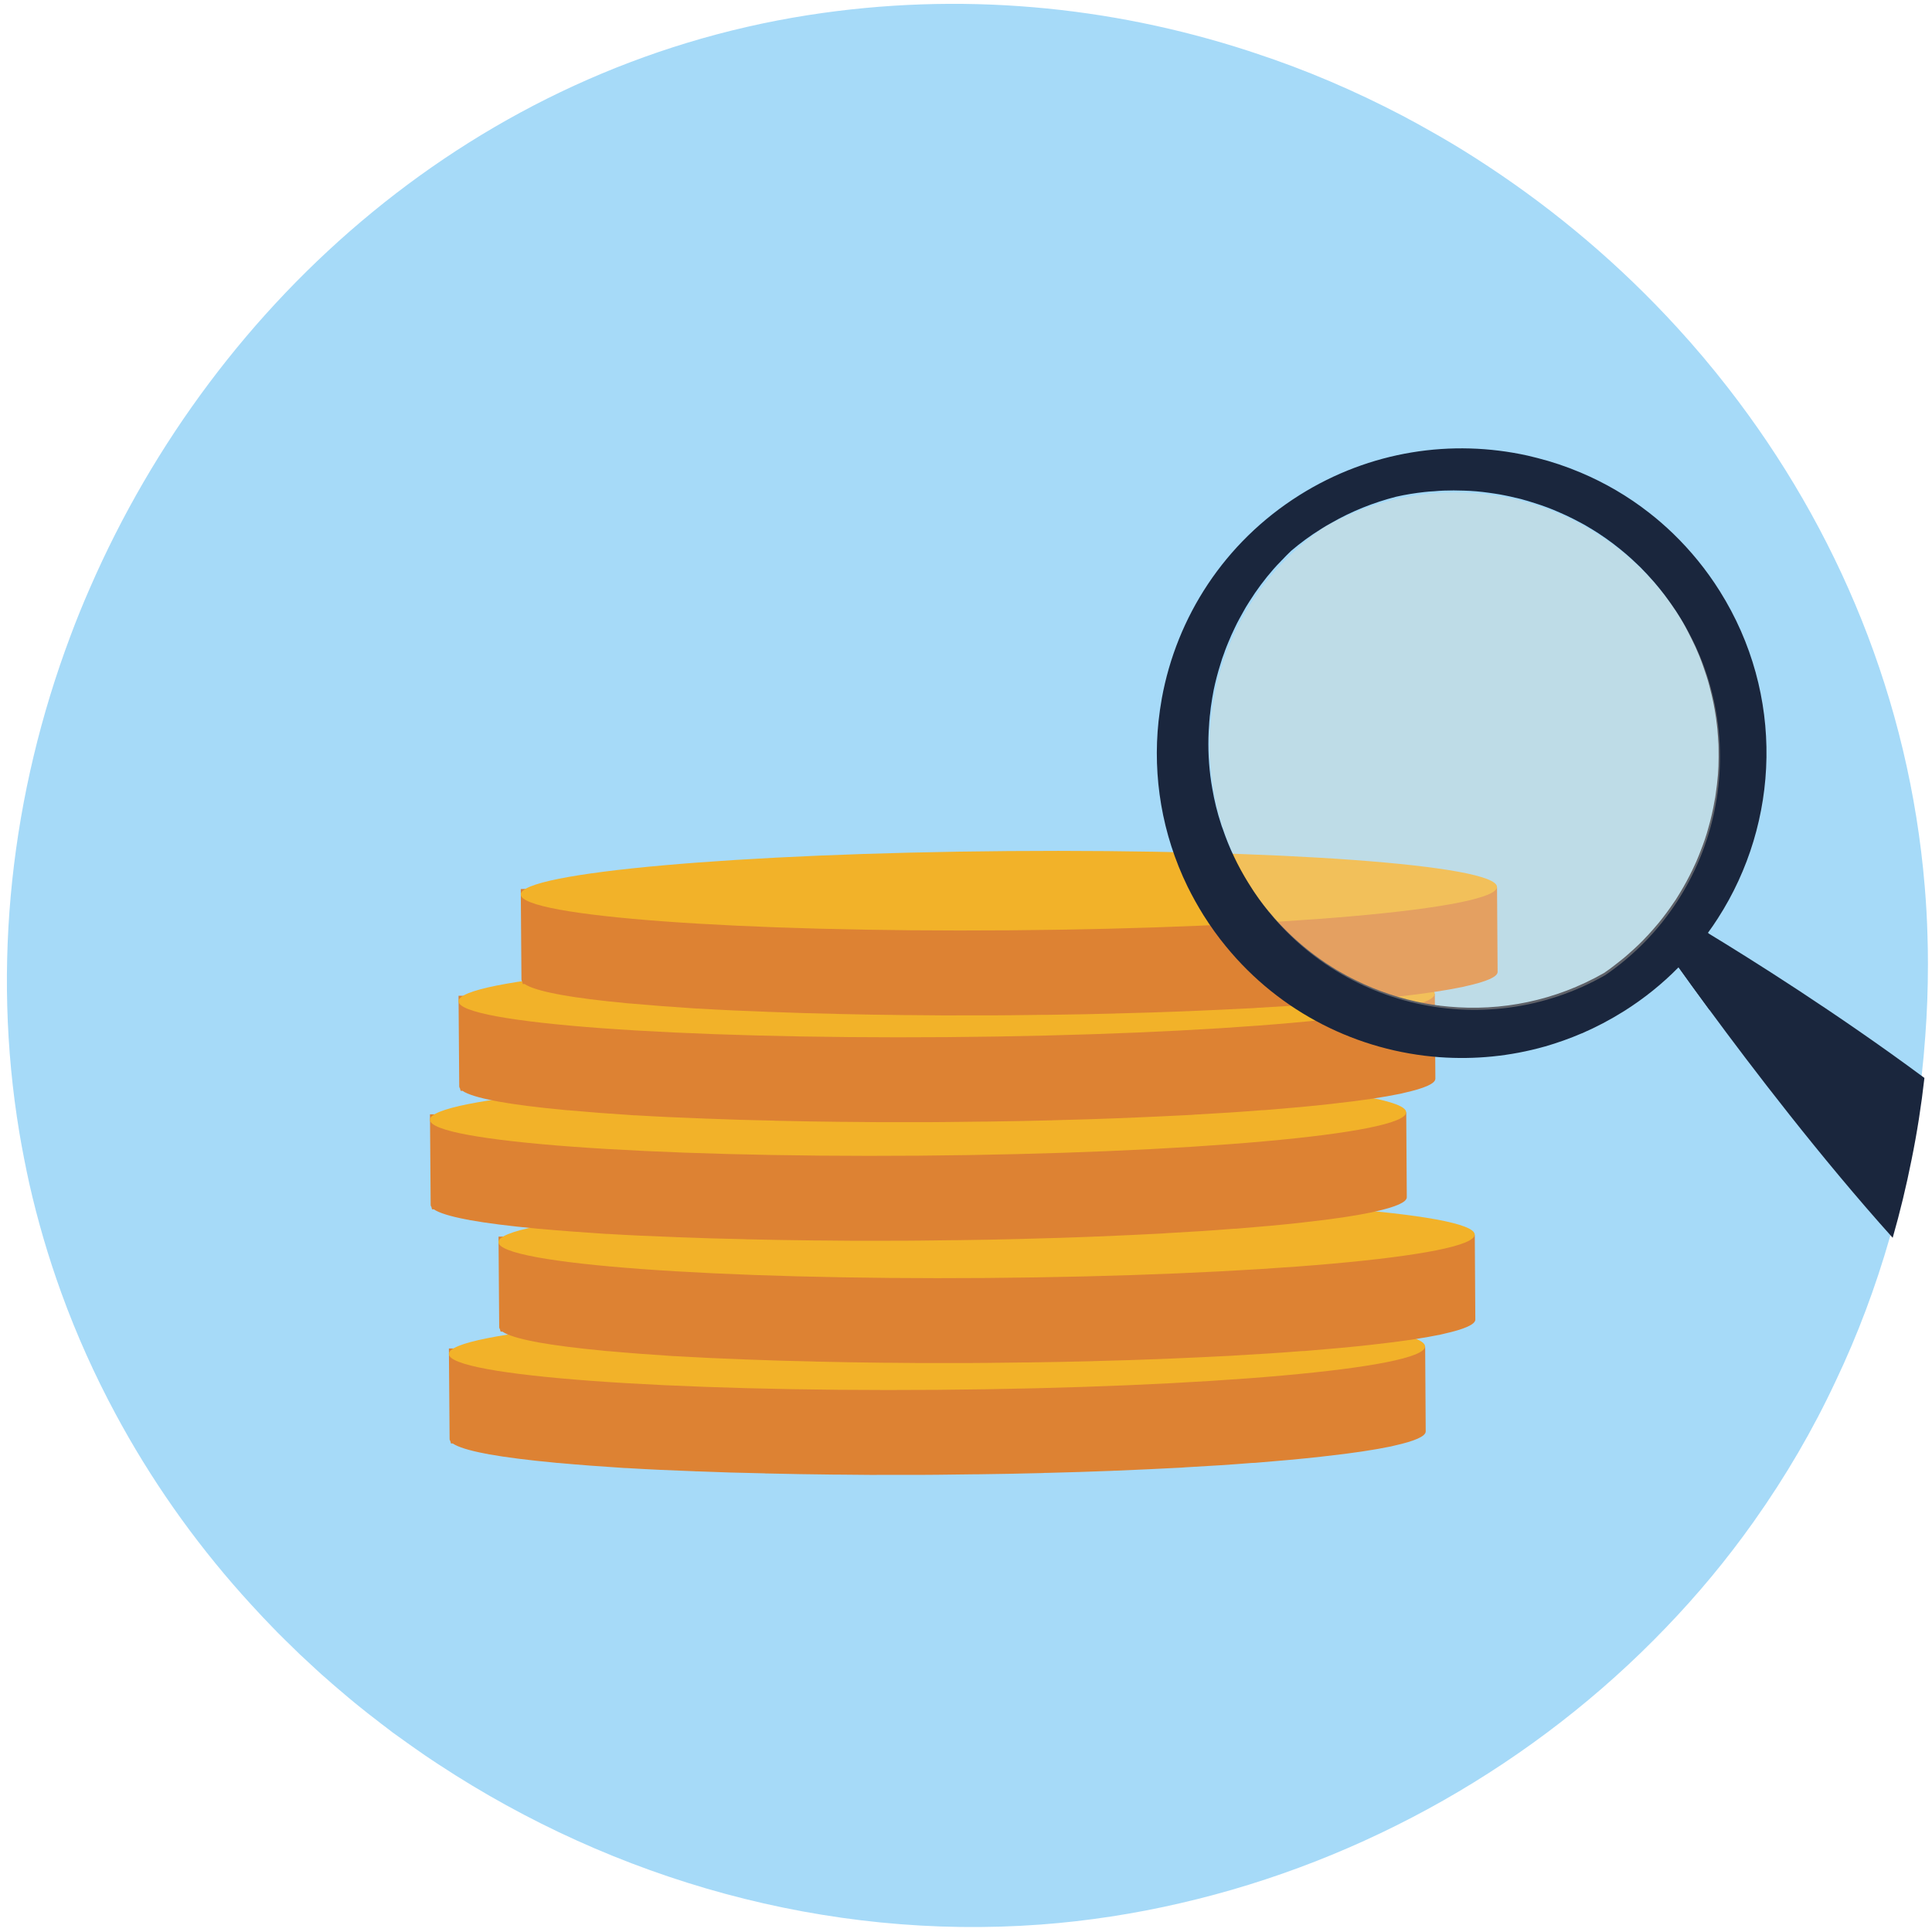
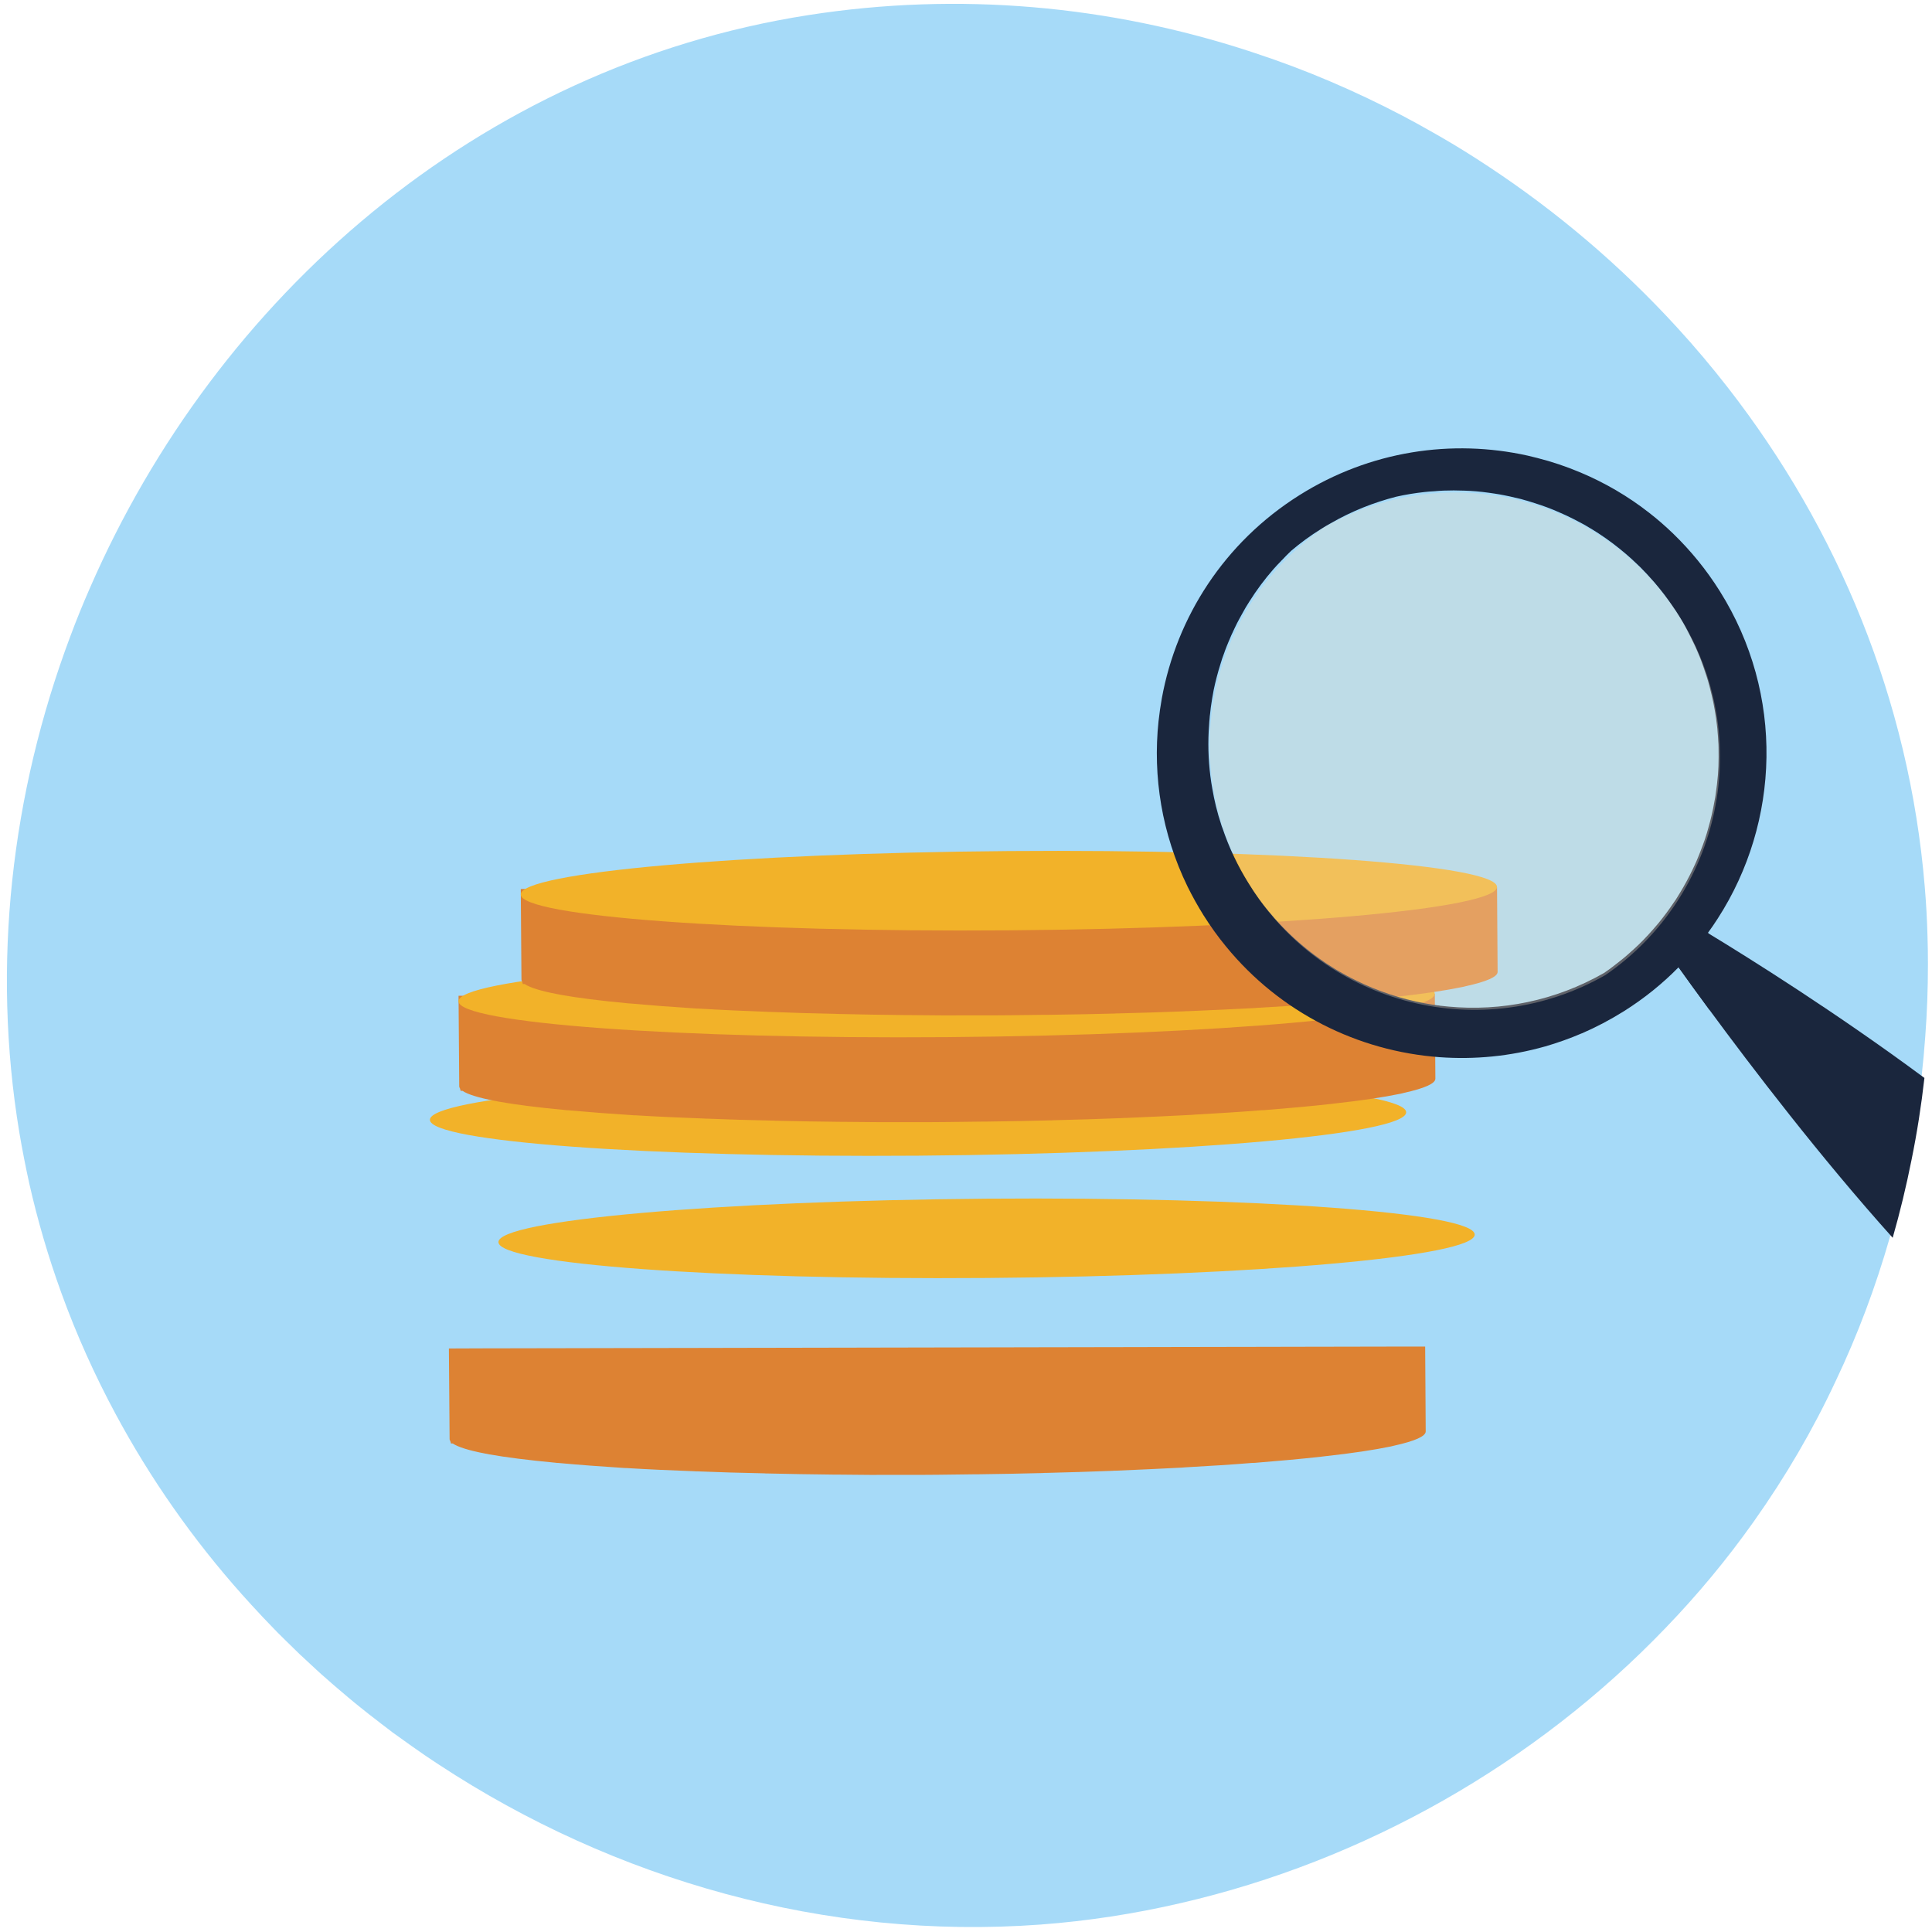
<svg xmlns="http://www.w3.org/2000/svg" width="193" height="193" viewBox="0 0 193 193" fill="none">
  <path d="M192.594 96.321C192.594 98.725 192.509 101.129 192.328 103.523C192.232 104.853 192.115 106.161 191.966 107.48C191.955 107.544 191.955 107.618 191.945 107.682C191.636 110.427 191.211 113.15 190.658 115.863C190.158 118.395 189.552 120.916 188.849 123.395C188.828 123.48 188.796 123.565 188.775 123.65C187.371 128.544 185.584 133.331 183.381 137.958C183.37 137.969 183.37 137.99 183.36 138.001C181.094 142.852 178.371 147.512 175.222 151.958C175.201 152.011 175.147 152.054 175.116 152.107C172.478 155.82 169.563 159.33 166.403 162.607C153.371 176.192 136.275 185.894 117.924 190.118C113.339 191.182 108.669 191.905 103.956 192.256C82.552 193.841 61.382 187.809 43.839 176.277C43.36 175.968 42.892 175.649 42.435 175.341C42.01 175.054 41.595 174.756 41.169 174.458C40.733 174.149 40.297 173.841 39.86 173.522C39.424 173.224 38.998 172.905 38.573 172.565C38.264 172.331 37.956 172.108 37.658 171.863C37.105 171.448 36.573 171.023 36.03 170.587C35.615 170.257 35.2 169.917 34.785 169.566C34.423 169.268 34.072 168.97 33.721 168.662C33.359 168.353 32.998 168.045 32.647 167.726C32.285 167.417 31.924 167.098 31.573 166.769C31.073 166.312 30.573 165.843 30.073 165.375C30.041 165.343 30.009 165.311 29.977 165.29C29.52 164.843 29.062 164.396 28.605 163.95C28.296 163.641 27.988 163.333 27.679 163.035C27.594 162.939 27.509 162.844 27.413 162.758C26.636 161.96 25.86 161.141 25.105 160.311C20.137 154.896 15.786 148.896 12.19 142.428C11.977 142.045 11.764 141.662 11.562 141.279C9.477 137.407 7.647 133.353 6.126 129.151C4.818 125.545 3.754 121.896 2.924 118.225C2.552 116.534 2.222 114.842 1.935 113.151C-0.863 96.321 1.148 79.215 7.02 63.577C7.626 61.949 8.286 60.322 8.988 58.726C21.616 29.726 47.711 6.684 80.722 1.513C95.892 -0.859 110.882 0.587 124.722 5.087C124.945 5.161 125.169 5.236 125.392 5.31C130.477 6.98 135.381 9.087 140.094 11.555C140.573 11.81 141.041 12.066 141.519 12.321C142.04 12.608 142.572 12.906 143.094 13.204C143.349 13.353 143.605 13.491 143.86 13.64C145.488 14.576 147.073 15.566 148.636 16.598C155.562 21.162 161.913 26.566 167.508 32.683C169.295 34.63 171.008 36.662 172.636 38.757C183.562 52.81 190.721 69.895 192.274 88.555C192.412 90.193 192.508 91.842 192.55 93.502C192.583 94.438 192.594 95.374 192.594 96.321Z" fill="#A6DAF8" />
  <path d="M142.423 142.994C142.423 143.484 141.318 143.961 139.301 144.409C139.189 144.438 139.062 144.465 138.951 144.494C137.27 144.843 135.044 145.18 132.343 145.474C132.231 145.488 132.104 145.503 131.993 145.516C130.018 145.739 127.807 145.936 125.384 146.132C125.273 146.132 125.161 146.145 125.035 146.145C122.977 146.313 120.764 146.453 118.426 146.58C118.315 146.593 118.188 146.593 118.076 146.608C115.977 146.72 113.764 146.818 111.468 146.916C111.357 146.916 111.23 146.916 111.118 146.93C108.99 147.014 106.779 147.083 104.51 147.139C104.398 147.139 104.287 147.139 104.16 147.153C102.005 147.209 99.805 147.251 97.552 147.279H97.202C96.041 147.293 94.877 147.308 93.703 147.322C92.653 147.335 91.617 147.335 90.594 147.335H90.244C87.99 147.349 85.791 147.335 83.636 147.307H83.286C81.017 147.278 78.819 147.251 76.677 147.195C76.566 147.195 76.454 147.195 76.328 147.181C74.032 147.139 71.834 147.07 69.719 146.985C69.594 146.985 69.481 146.985 69.369 146.972C67.031 146.887 64.834 146.789 62.761 146.664C62.65 146.651 62.523 146.651 62.411 146.651C60.004 146.497 57.791 146.329 55.803 146.147C55.678 146.147 55.565 146.133 55.453 146.118C52.779 145.866 50.539 145.586 48.831 145.278C48.705 145.249 48.593 145.222 48.481 145.209C46.857 144.901 45.738 144.551 45.234 144.201H45.051L44.982 143.949C44.926 143.88 44.913 143.822 44.913 143.753L44.843 134.709L48.483 134.695H48.833L55.455 134.682H55.805L62.413 134.668H62.763L69.371 134.655H69.721L76.329 134.641H76.679L83.287 134.628H83.637L90.246 134.614H90.595L97.204 134.601H97.554L104.162 134.587H104.512L111.12 134.574H111.47L118.078 134.56H118.428L125.036 134.547H125.386L131.994 134.533H132.344L138.953 134.52H142.369L142.423 142.994Z" fill="#DD8233" />
-   <path d="M142.362 134.503C142.379 136.689 120.562 138.632 93.63 138.84C66.698 139.048 44.854 137.445 44.837 135.257C44.82 133.07 66.638 131.129 93.569 130.919C120.499 130.712 142.345 132.316 142.362 134.503Z" fill="#F2B229" />
-   <path d="M147.38 131.821C147.38 132.311 146.274 132.786 144.257 133.236C144.146 133.263 144.019 133.292 143.907 133.32C142.227 133.67 140.001 134.007 137.299 134.301C137.188 134.314 137.061 134.33 136.949 134.343C134.975 134.568 132.763 134.762 130.341 134.959C130.229 134.959 130.118 134.972 129.991 134.972C127.934 135.139 125.721 135.28 123.383 135.407C123.271 135.42 123.144 135.42 123.033 135.434C120.933 135.545 118.72 135.643 116.425 135.741C116.313 135.741 116.186 135.741 116.075 135.755C113.946 135.839 111.735 135.909 109.466 135.964C109.355 135.964 109.243 135.964 109.117 135.978C106.961 136.034 104.762 136.076 102.508 136.105H102.158C100.997 136.118 99.834 136.133 98.659 136.147C97.609 136.16 96.573 136.16 95.55 136.16H95.2C92.947 136.174 90.748 136.16 88.592 136.132H88.242C85.974 136.103 83.776 136.076 81.634 136.02C81.522 136.02 81.409 136.02 81.284 136.007C78.988 135.964 76.789 135.895 74.676 135.811C74.549 135.811 74.437 135.811 74.326 135.797C71.988 135.713 69.79 135.614 67.718 135.489C67.606 135.476 67.479 135.476 67.368 135.476C64.96 135.322 62.748 135.153 60.76 134.972C60.633 134.972 60.521 134.959 60.41 134.943C57.735 134.691 55.495 134.411 53.788 134.103C53.663 134.076 53.549 134.047 53.438 134.034C51.813 133.726 50.694 133.376 50.19 133.026H50.008L49.938 132.774C49.883 132.705 49.869 132.648 49.869 132.578L49.8 123.534L53.44 123.521H53.789L60.411 123.507H60.761L67.369 123.493H67.719L74.328 123.48H74.677L81.286 123.466H81.636L88.244 123.453H88.594L95.202 123.439H95.552L102.16 123.426H102.51L109.118 123.412H109.468L116.076 123.399H116.426L123.035 123.385H123.384L129.993 123.372H130.343L136.951 123.358H137.301L143.909 123.345H147.326L147.38 131.821Z" fill="#DD8233" />
  <path d="M147.319 123.329C147.336 125.517 125.518 127.458 98.587 127.665C71.655 127.873 49.81 126.271 49.793 124.083C49.776 121.896 71.594 119.955 98.526 119.745C125.456 119.539 147.302 121.142 147.319 123.329Z" fill="#F2B229" />
-   <path d="M140.533 119.603C140.533 120.094 139.427 120.569 137.41 121.018C137.299 121.045 137.172 121.074 137.06 121.103C135.38 121.453 133.154 121.789 130.452 122.083C130.341 122.097 130.214 122.11 130.102 122.126C128.128 122.351 125.917 122.547 123.494 122.741C123.382 122.741 123.269 122.755 123.144 122.755C121.087 122.922 118.874 123.062 116.536 123.189C116.424 123.203 116.297 123.203 116.186 123.218C114.086 123.329 111.873 123.427 109.578 123.525C109.466 123.525 109.339 123.525 109.228 123.539C107.099 123.623 104.888 123.693 102.62 123.749C102.508 123.749 102.395 123.749 102.27 123.762C100.114 123.818 97.915 123.86 95.661 123.889H95.311C94.15 123.902 92.987 123.916 91.812 123.931C90.762 123.945 89.726 123.945 88.703 123.945H88.353C86.1 123.958 83.9 123.945 81.745 123.916H81.395C79.126 123.889 76.929 123.86 74.787 123.804C74.675 123.804 74.564 123.804 74.437 123.791C72.141 123.749 69.942 123.679 67.829 123.595C67.702 123.595 67.591 123.595 67.479 123.581C65.141 123.497 62.943 123.399 60.871 123.274C60.759 123.26 60.632 123.26 60.521 123.26C58.114 123.106 55.901 122.937 53.913 122.756C53.786 122.756 53.674 122.743 53.563 122.727C50.888 122.476 48.648 122.195 46.941 121.887C46.816 121.86 46.703 121.832 46.591 121.818C44.966 121.51 43.847 121.16 43.343 120.81H43.161L43.092 120.559C43.036 120.489 43.022 120.433 43.022 120.362L42.953 111.318L46.593 111.305H46.943L53.564 111.291H53.914L60.522 111.278H60.872L67.481 111.264H67.831L74.439 111.251H74.789L81.397 111.237H81.747L88.355 111.224H88.705L95.313 111.21H95.663L102.271 111.197H102.621L109.229 111.183H109.579L116.188 111.169H116.538L123.146 111.156H123.496L130.104 111.142H130.454L137.062 111.129H140.479L140.533 119.603Z" fill="#DD8233" />
  <path d="M140.472 111.112C140.489 113.3 118.671 115.24 91.74 115.448C64.808 115.656 42.964 114.054 42.947 111.866C42.93 109.678 64.748 107.738 91.679 107.53C118.611 107.322 140.455 108.926 140.472 111.112Z" fill="#F2B229" />
  <path d="M143.388 107.757C143.388 108.248 142.282 108.723 140.266 109.172C140.154 109.201 140.027 109.228 139.916 109.257C138.235 109.607 136.009 109.943 133.308 110.237C133.196 110.251 133.069 110.264 132.958 110.28C130.983 110.504 128.772 110.7 126.349 110.895C126.238 110.895 126.125 110.908 125.999 110.908C123.942 111.076 121.729 111.216 119.391 111.343C119.28 111.356 119.153 111.356 119.041 111.372C116.942 111.483 114.729 111.581 112.433 111.679C112.321 111.679 112.195 111.679 112.083 111.693C109.955 111.777 107.744 111.847 105.475 111.902C105.363 111.902 105.252 111.902 105.125 111.916C102.97 111.972 100.77 112.014 98.517 112.043H98.167C97.005 112.056 95.842 112.071 94.668 112.085C93.618 112.099 92.581 112.099 91.559 112.099H91.209C88.955 112.112 86.756 112.099 84.6 112.071H84.251C81.982 112.043 79.784 112.016 77.642 111.96C77.531 111.96 77.419 111.96 77.292 111.946C74.997 111.904 72.797 111.835 70.684 111.75C70.557 111.75 70.446 111.75 70.334 111.737C67.996 111.652 65.797 111.554 63.726 111.429C63.614 111.416 63.488 111.416 63.376 111.416C60.967 111.262 58.756 111.093 56.768 110.912C56.641 110.912 56.529 110.898 56.418 110.885C53.743 110.633 51.504 110.352 49.796 110.045C49.669 110.016 49.558 109.989 49.446 109.975C47.822 109.668 46.703 109.318 46.197 108.968H46.014L45.945 108.716C45.889 108.647 45.876 108.589 45.876 108.52L45.807 99.475L49.446 99.462H49.796L56.418 99.448H56.768L63.376 99.435H63.726L70.334 99.421H70.684L77.292 99.408H77.642L84.251 99.394H84.6L91.209 99.381H91.559L98.167 99.367H98.517L105.125 99.354H105.475L112.083 99.34H112.433L119.041 99.327H119.391L125.999 99.313H126.349L132.958 99.3H133.308L139.916 99.286H143.332L143.388 107.757Z" fill="#DD8233" />
  <path d="M143.327 99.268C143.344 101.455 121.527 103.396 94.597 103.606C67.665 103.814 45.82 102.211 45.803 100.024C45.786 97.836 67.604 95.895 94.534 95.687C121.466 95.478 143.31 97.08 143.327 99.268Z" fill="#F2B229" />
  <path d="M149.606 97.09C149.606 97.58 148.5 98.057 146.483 98.504C146.372 98.533 146.245 98.56 146.133 98.589C144.453 98.939 142.227 99.275 139.525 99.57C139.414 99.583 139.287 99.598 139.175 99.612C137.201 99.837 134.99 100.031 132.567 100.229C132.455 100.229 132.344 100.242 132.217 100.242C130.16 100.41 127.947 100.55 125.609 100.677C125.497 100.69 125.371 100.69 125.259 100.706C123.159 100.817 120.946 100.915 118.651 101.013C118.539 101.013 118.412 101.013 118.301 101.027C116.172 101.111 113.961 101.181 111.693 101.236C111.581 101.236 111.468 101.236 111.343 101.25C109.187 101.306 106.988 101.348 104.734 101.377H104.385C103.223 101.39 102.06 101.405 100.883 101.419C99.834 101.433 98.797 101.432 97.775 101.432H97.425C95.171 101.446 92.972 101.433 90.817 101.405H90.466C88.198 101.377 86 101.35 83.858 101.294C83.747 101.294 83.633 101.294 83.508 101.28C81.213 101.238 79.015 101.169 76.9 101.084C76.773 101.084 76.662 101.084 76.55 101.071C74.212 100.986 72.015 100.888 69.942 100.763C69.83 100.75 69.704 100.75 69.592 100.75C67.183 100.596 64.972 100.427 62.984 100.246C62.857 100.246 62.745 100.232 62.634 100.219C59.96 99.967 57.72 99.686 56.012 99.379C55.885 99.35 55.774 99.323 55.662 99.309C54.038 99.001 52.919 98.652 52.413 98.302H52.23L52.161 98.05C52.105 97.981 52.092 97.925 52.092 97.854L52.023 88.809L55.662 88.796H56.012L62.634 88.782H62.984L69.592 88.769H69.942L76.55 88.755H76.9L83.508 88.742H83.858L90.466 88.728H90.817L97.425 88.715H97.775L104.383 88.701H104.733L111.341 88.688H111.691L118.299 88.674H118.649L125.257 88.661H125.607L132.215 88.647H132.565L139.174 88.634H139.524L146.132 88.62H149.548L149.606 97.09Z" fill="#DD8233" />
  <path d="M149.545 88.599C149.562 90.786 127.744 92.727 100.814 92.936C73.883 93.144 52.038 91.542 52.021 89.354C52.004 87.168 73.822 85.226 100.752 85.018C127.682 84.81 149.528 86.411 149.545 88.599Z" fill="#F2B229" />
  <path d="M192.243 107.682C191.934 110.427 191.509 113.15 190.956 115.863C190.435 118.48 189.807 121.086 189.073 123.65C181.839 115.597 174.945 106.554 170.786 100.905C169.435 99.075 168.371 97.596 167.68 96.628C167.095 95.809 166.786 95.351 166.786 95.351L166.839 95.245L168.435 91.894C168.435 91.894 168.648 92.011 169.031 92.256C169.222 92.362 169.456 92.501 169.733 92.671C169.988 92.82 170.276 93.001 170.605 93.203L170.69 93.256C174.69 95.682 183.445 101.161 192.243 107.682Z" fill="#1A263D" />
  <path d="M169.028 92.253L166.84 95.242L166.786 95.351C166.786 95.351 168.296 97.522 170.788 100.906L170.694 93.253L169.028 92.253Z" fill="#1A263D" />
  <path d="M171.796 59.044C170.456 56.906 168.881 54.991 167.147 53.31L167.136 53.299C166.359 52.554 165.572 51.863 164.732 51.214C162.626 49.565 160.317 48.225 157.892 47.203C156.477 46.607 155.03 46.118 153.552 45.746C153.233 45.661 152.914 45.586 152.595 45.512C145.052 43.842 136.882 45.023 129.818 49.459C122.286 54.193 117.542 61.661 116.063 69.757C115.925 70.523 115.818 71.289 115.733 72.055C115.148 77.576 116.063 83.3 118.637 88.576C119.116 89.544 119.648 90.501 120.233 91.438C120.924 92.534 121.669 93.576 122.478 94.555C127.893 101.172 135.669 105.012 143.797 105.608C147.297 105.863 150.861 105.523 154.318 104.544C154.318 104.544 154.318 104.544 154.329 104.544C155.574 104.182 156.808 103.746 158.02 103.225H158.031C159.456 102.608 160.85 101.874 162.212 101.023C164.244 99.746 166.074 98.268 167.68 96.629C168.648 95.661 169.542 94.629 170.35 93.544C170.361 93.533 170.371 93.512 170.382 93.501C170.457 93.405 170.531 93.299 170.605 93.203C170.956 92.724 171.286 92.246 171.605 91.745C177.807 82.129 178.296 69.385 171.796 59.044ZM131.956 52.853C132.265 52.651 132.594 52.459 132.924 52.279C135.02 51.066 137.233 50.194 139.477 49.619C140.413 49.406 141.349 49.257 142.307 49.151C142.616 49.119 142.924 49.087 143.243 49.077C143.892 49.013 144.562 48.992 145.222 48.992C145.562 48.992 145.903 49.003 146.243 49.013C147.073 49.034 147.903 49.109 148.732 49.226C148.923 49.247 149.126 49.279 149.317 49.311C149.636 49.353 149.955 49.417 150.285 49.481C150.657 49.555 151.03 49.63 151.391 49.726C151.402 49.726 151.412 49.726 151.412 49.726C151.763 49.8 152.114 49.896 152.465 50.003C152.476 50.003 152.497 50.014 152.518 50.014C152.784 50.099 153.05 50.174 153.305 50.259C154.156 50.525 154.986 50.833 155.794 51.195C156.028 51.301 156.273 51.408 156.507 51.514C156.922 51.716 157.347 51.918 157.752 52.142C157.773 52.153 157.805 52.163 157.837 52.185C158.167 52.355 158.486 52.536 158.805 52.738C158.858 52.77 158.922 52.802 158.975 52.834C159.954 53.43 160.911 54.1 161.815 54.834C162.028 55.004 162.23 55.174 162.432 55.345C162.623 55.505 162.804 55.675 162.985 55.834C163.176 56.004 163.357 56.185 163.538 56.355C163.783 56.578 164.017 56.813 164.24 57.057C164.41 57.227 164.57 57.397 164.729 57.578C164.91 57.769 165.091 57.972 165.272 58.184C165.442 58.386 165.623 58.599 165.793 58.812C165.963 59.025 166.133 59.237 166.293 59.45C166.463 59.674 166.623 59.897 166.782 60.12C166.931 60.322 167.069 60.535 167.208 60.737C167.357 60.95 167.495 61.152 167.623 61.365C167.985 61.929 168.315 62.503 168.612 63.088C168.74 63.333 168.867 63.577 168.984 63.822C169.261 64.364 169.505 64.907 169.729 65.46C169.75 65.502 169.761 65.545 169.782 65.588C169.91 65.918 170.037 66.237 170.144 66.556C170.261 66.886 170.367 67.205 170.474 67.535C170.58 67.865 170.676 68.184 170.761 68.514C170.846 68.844 170.931 69.173 171.006 69.503C171.123 69.982 171.219 70.482 171.304 70.971C171.389 71.46 171.464 71.96 171.517 72.46C171.549 72.683 171.57 72.907 171.581 73.13C171.613 73.428 171.634 73.736 171.645 74.034C171.666 74.247 171.677 74.47 171.677 74.683C171.688 75.311 171.688 75.938 171.666 76.555C171.655 76.842 171.634 77.14 171.613 77.427C171.56 78.065 171.485 78.704 171.39 79.342C171.369 79.555 171.326 79.757 171.284 79.97C171.125 80.906 170.912 81.832 170.646 82.747C170.561 83.066 170.465 83.385 170.359 83.694C170.359 83.705 170.348 83.726 170.348 83.737C170.327 83.801 170.305 83.865 170.284 83.928C170.156 84.29 170.029 84.641 169.89 84.992C169.752 85.354 169.603 85.715 169.454 86.066C169.39 86.194 169.337 86.332 169.273 86.46C169.124 86.79 168.964 87.119 168.794 87.449C168.592 87.843 168.379 88.247 168.156 88.63C167.911 89.056 167.656 89.471 167.401 89.875C167.305 90.013 167.21 90.151 167.114 90.29C166.912 90.588 166.71 90.875 166.497 91.162C166.231 91.524 165.954 91.875 165.678 92.215C165.635 92.268 165.604 92.311 165.561 92.353C165.252 92.725 164.933 93.076 164.614 93.427C164.593 93.459 164.561 93.48 164.54 93.501C164.274 93.799 163.987 94.086 163.7 94.363C163.349 94.693 162.998 95.023 162.626 95.342C162.424 95.523 162.222 95.693 162.009 95.863C161.775 96.055 161.541 96.235 161.307 96.416C160.967 96.682 160.605 96.948 160.243 97.193C155.371 99.98 149.945 101.044 144.7 100.555C144.434 100.534 144.157 100.502 143.891 100.47C143.859 100.459 143.827 100.459 143.795 100.459V100.448C143.721 100.437 143.635 100.427 143.561 100.427C143.401 100.395 143.231 100.374 143.061 100.353C142.806 100.31 142.561 100.268 142.306 100.225C139.944 99.778 137.647 99.023 135.476 97.948C135.167 97.799 134.859 97.639 134.561 97.48C134.061 97.203 133.561 96.927 133.082 96.618C132.646 96.352 132.22 96.065 131.795 95.756C130.391 94.756 129.072 93.607 127.859 92.32C127.497 91.937 127.146 91.533 126.806 91.118C126.795 91.107 126.785 91.086 126.763 91.076C126.593 90.863 126.412 90.64 126.242 90.427C125.912 90.001 125.604 89.576 125.306 89.129C125.168 88.916 125.029 88.714 124.902 88.501C124.849 88.427 124.806 88.363 124.764 88.288C123.647 86.522 122.775 84.66 122.136 82.767C122.072 82.618 122.019 82.459 121.976 82.31C121.593 81.151 121.306 79.97 121.104 78.778C121.061 78.565 121.03 78.363 120.998 78.15C120.743 76.458 120.658 74.756 120.743 73.054C120.754 72.831 120.764 72.618 120.786 72.394C120.786 72.288 120.797 72.171 120.807 72.054C120.807 71.99 120.818 71.926 120.828 71.862C120.839 71.66 120.86 71.447 120.892 71.245C120.913 71.043 120.935 70.851 120.956 70.66C120.988 70.405 121.03 70.149 121.073 69.894C121.084 69.841 121.084 69.798 121.094 69.756C121.137 69.479 121.19 69.203 121.243 68.926C121.424 68.064 121.647 67.203 121.913 66.362C122.03 65.958 122.168 65.543 122.328 65.139C122.328 65.118 122.339 65.096 122.349 65.065C122.466 64.756 122.583 64.448 122.711 64.15C122.902 63.682 123.105 63.225 123.328 62.767C123.477 62.448 123.636 62.129 123.807 61.82C123.945 61.565 124.084 61.309 124.232 61.054C124.307 60.916 124.381 60.788 124.455 60.66C124.572 60.469 124.689 60.277 124.806 60.096C125.519 58.958 126.327 57.873 127.221 56.851C127.466 56.574 127.721 56.298 127.987 56.032C127.987 56.011 128.008 55.989 128.03 55.989C128.328 55.659 128.658 55.34 128.987 55.021C129.913 54.236 130.892 53.512 131.956 52.853Z" fill="#1A263D" />
  <path opacity="0.32" d="M167.764 61.576C175.333 73.624 171.994 89.416 160.381 97.402C148.146 104.398 132.469 100.55 124.901 88.503C117.332 76.455 120.671 60.663 132.284 52.677C144.519 45.681 160.195 49.528 167.764 61.576Z" fill="#F0E0C4" />
</svg>